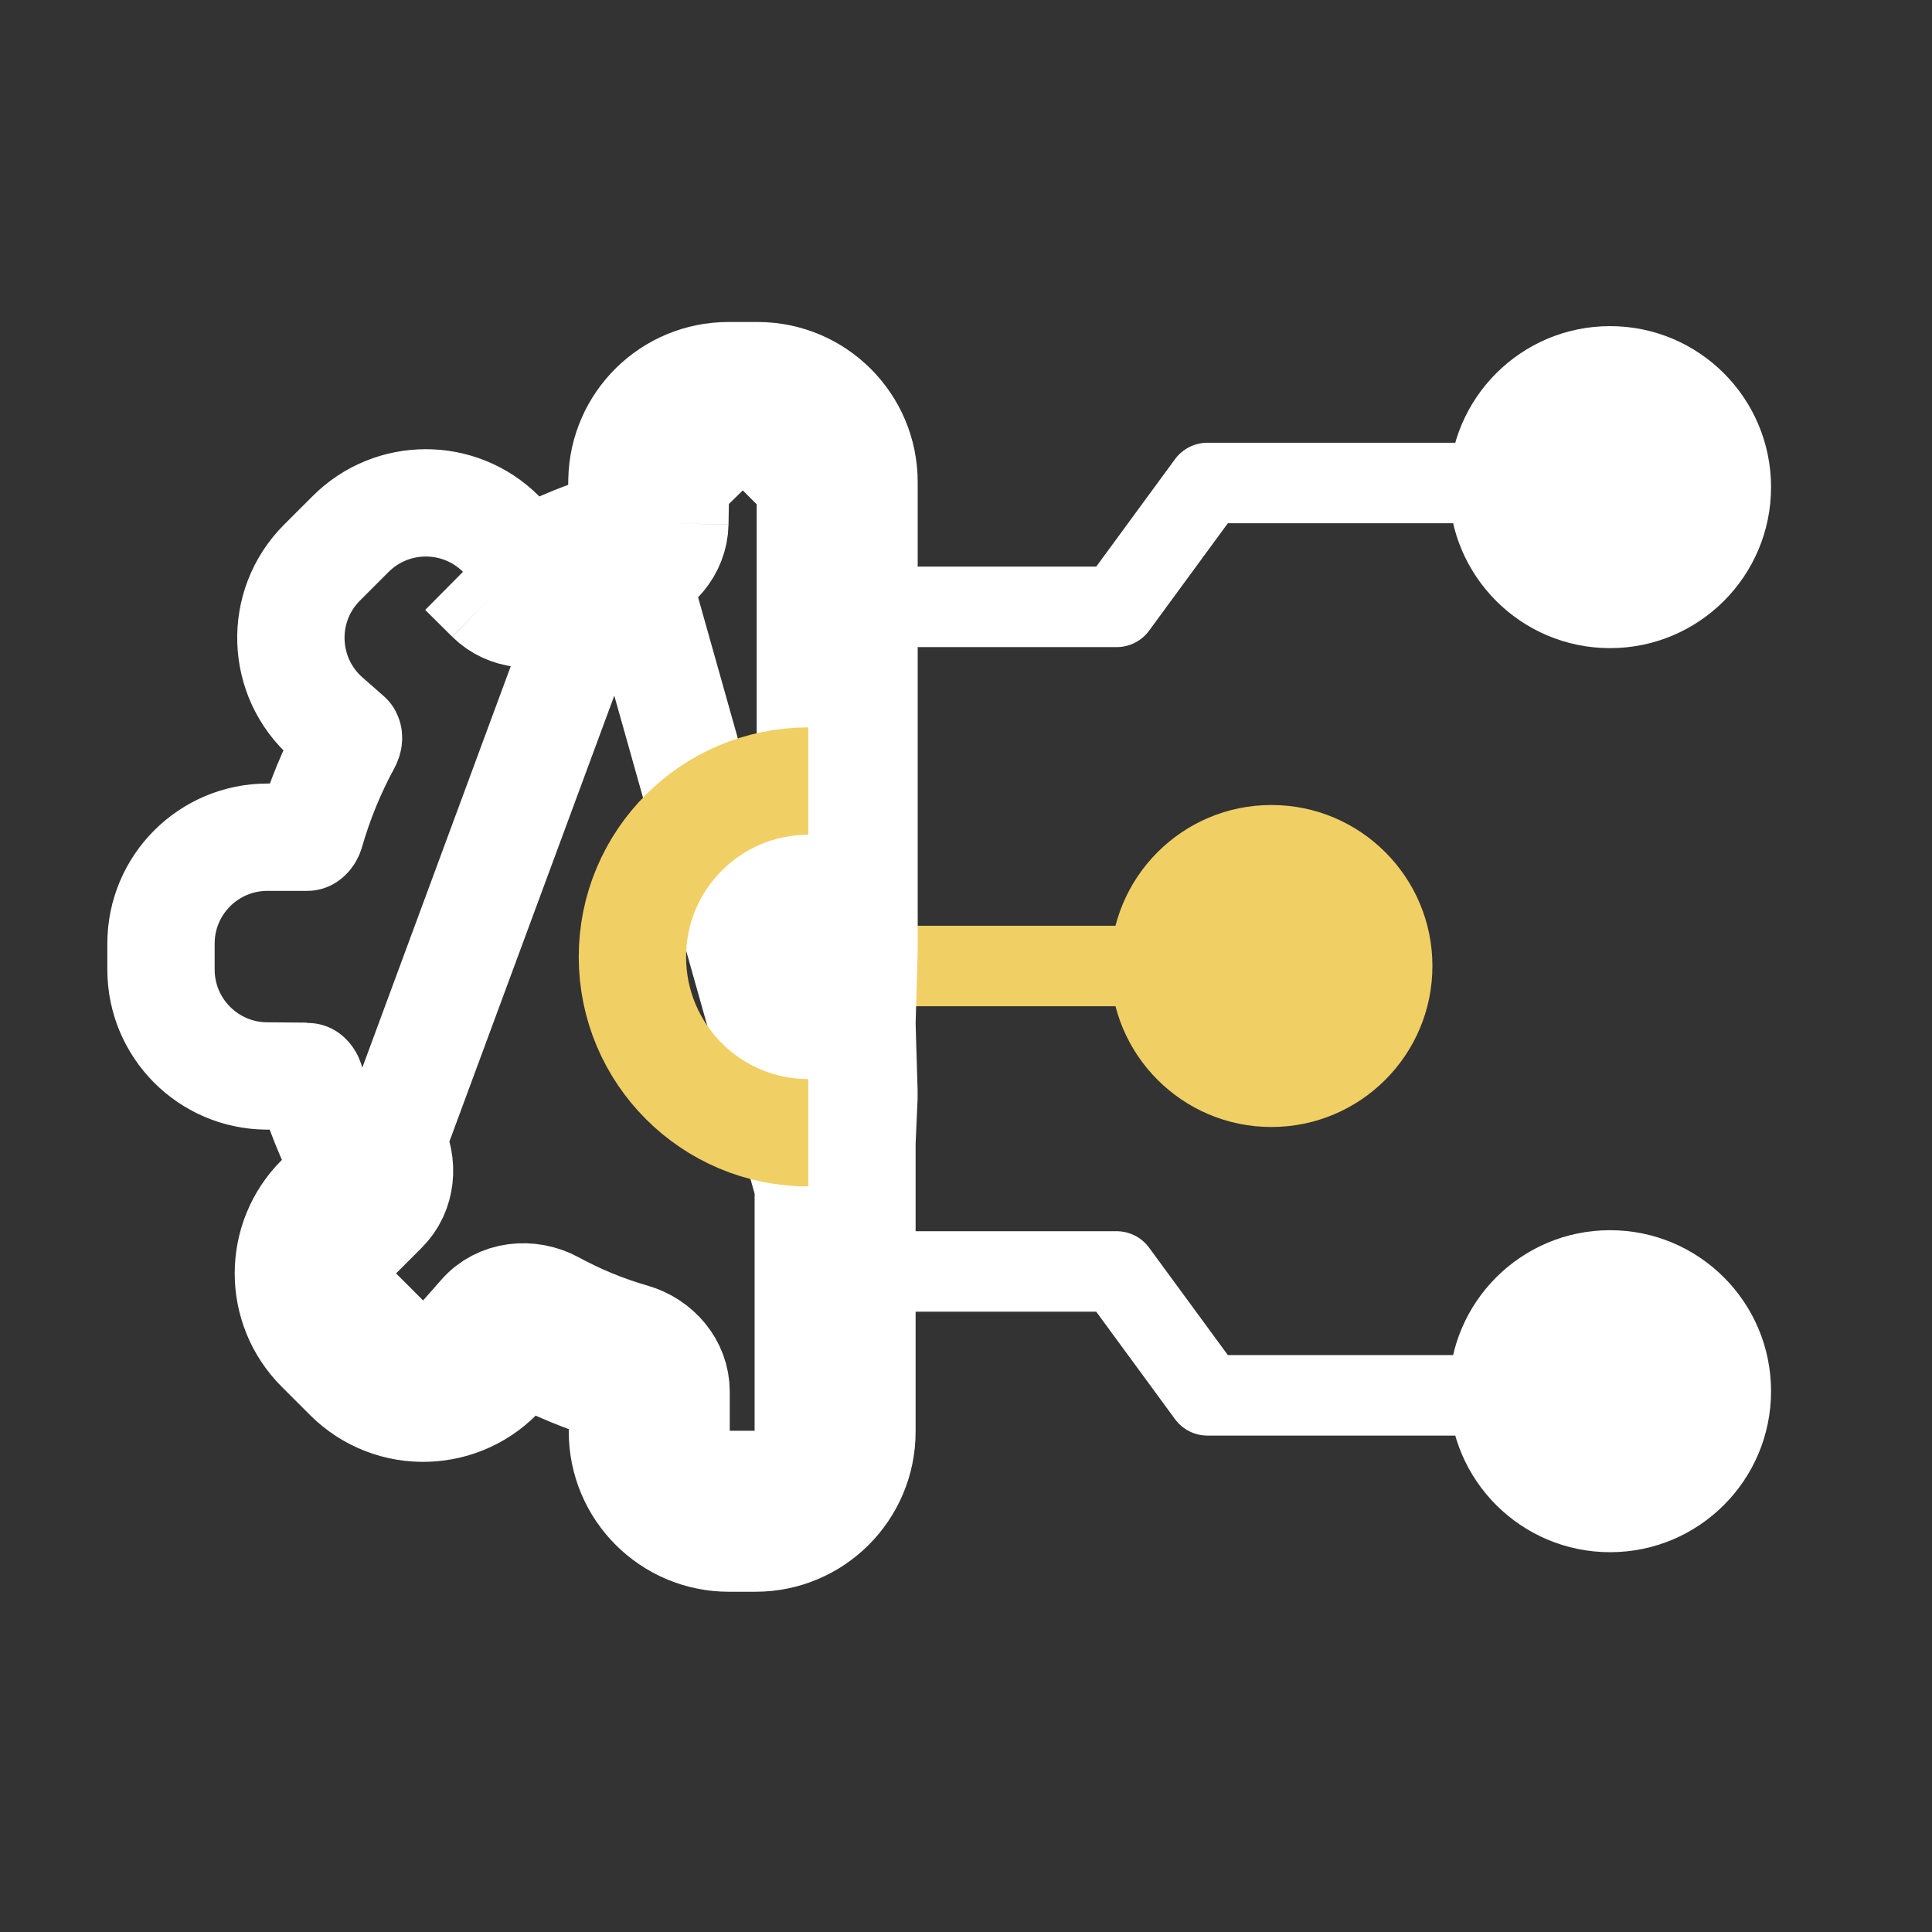
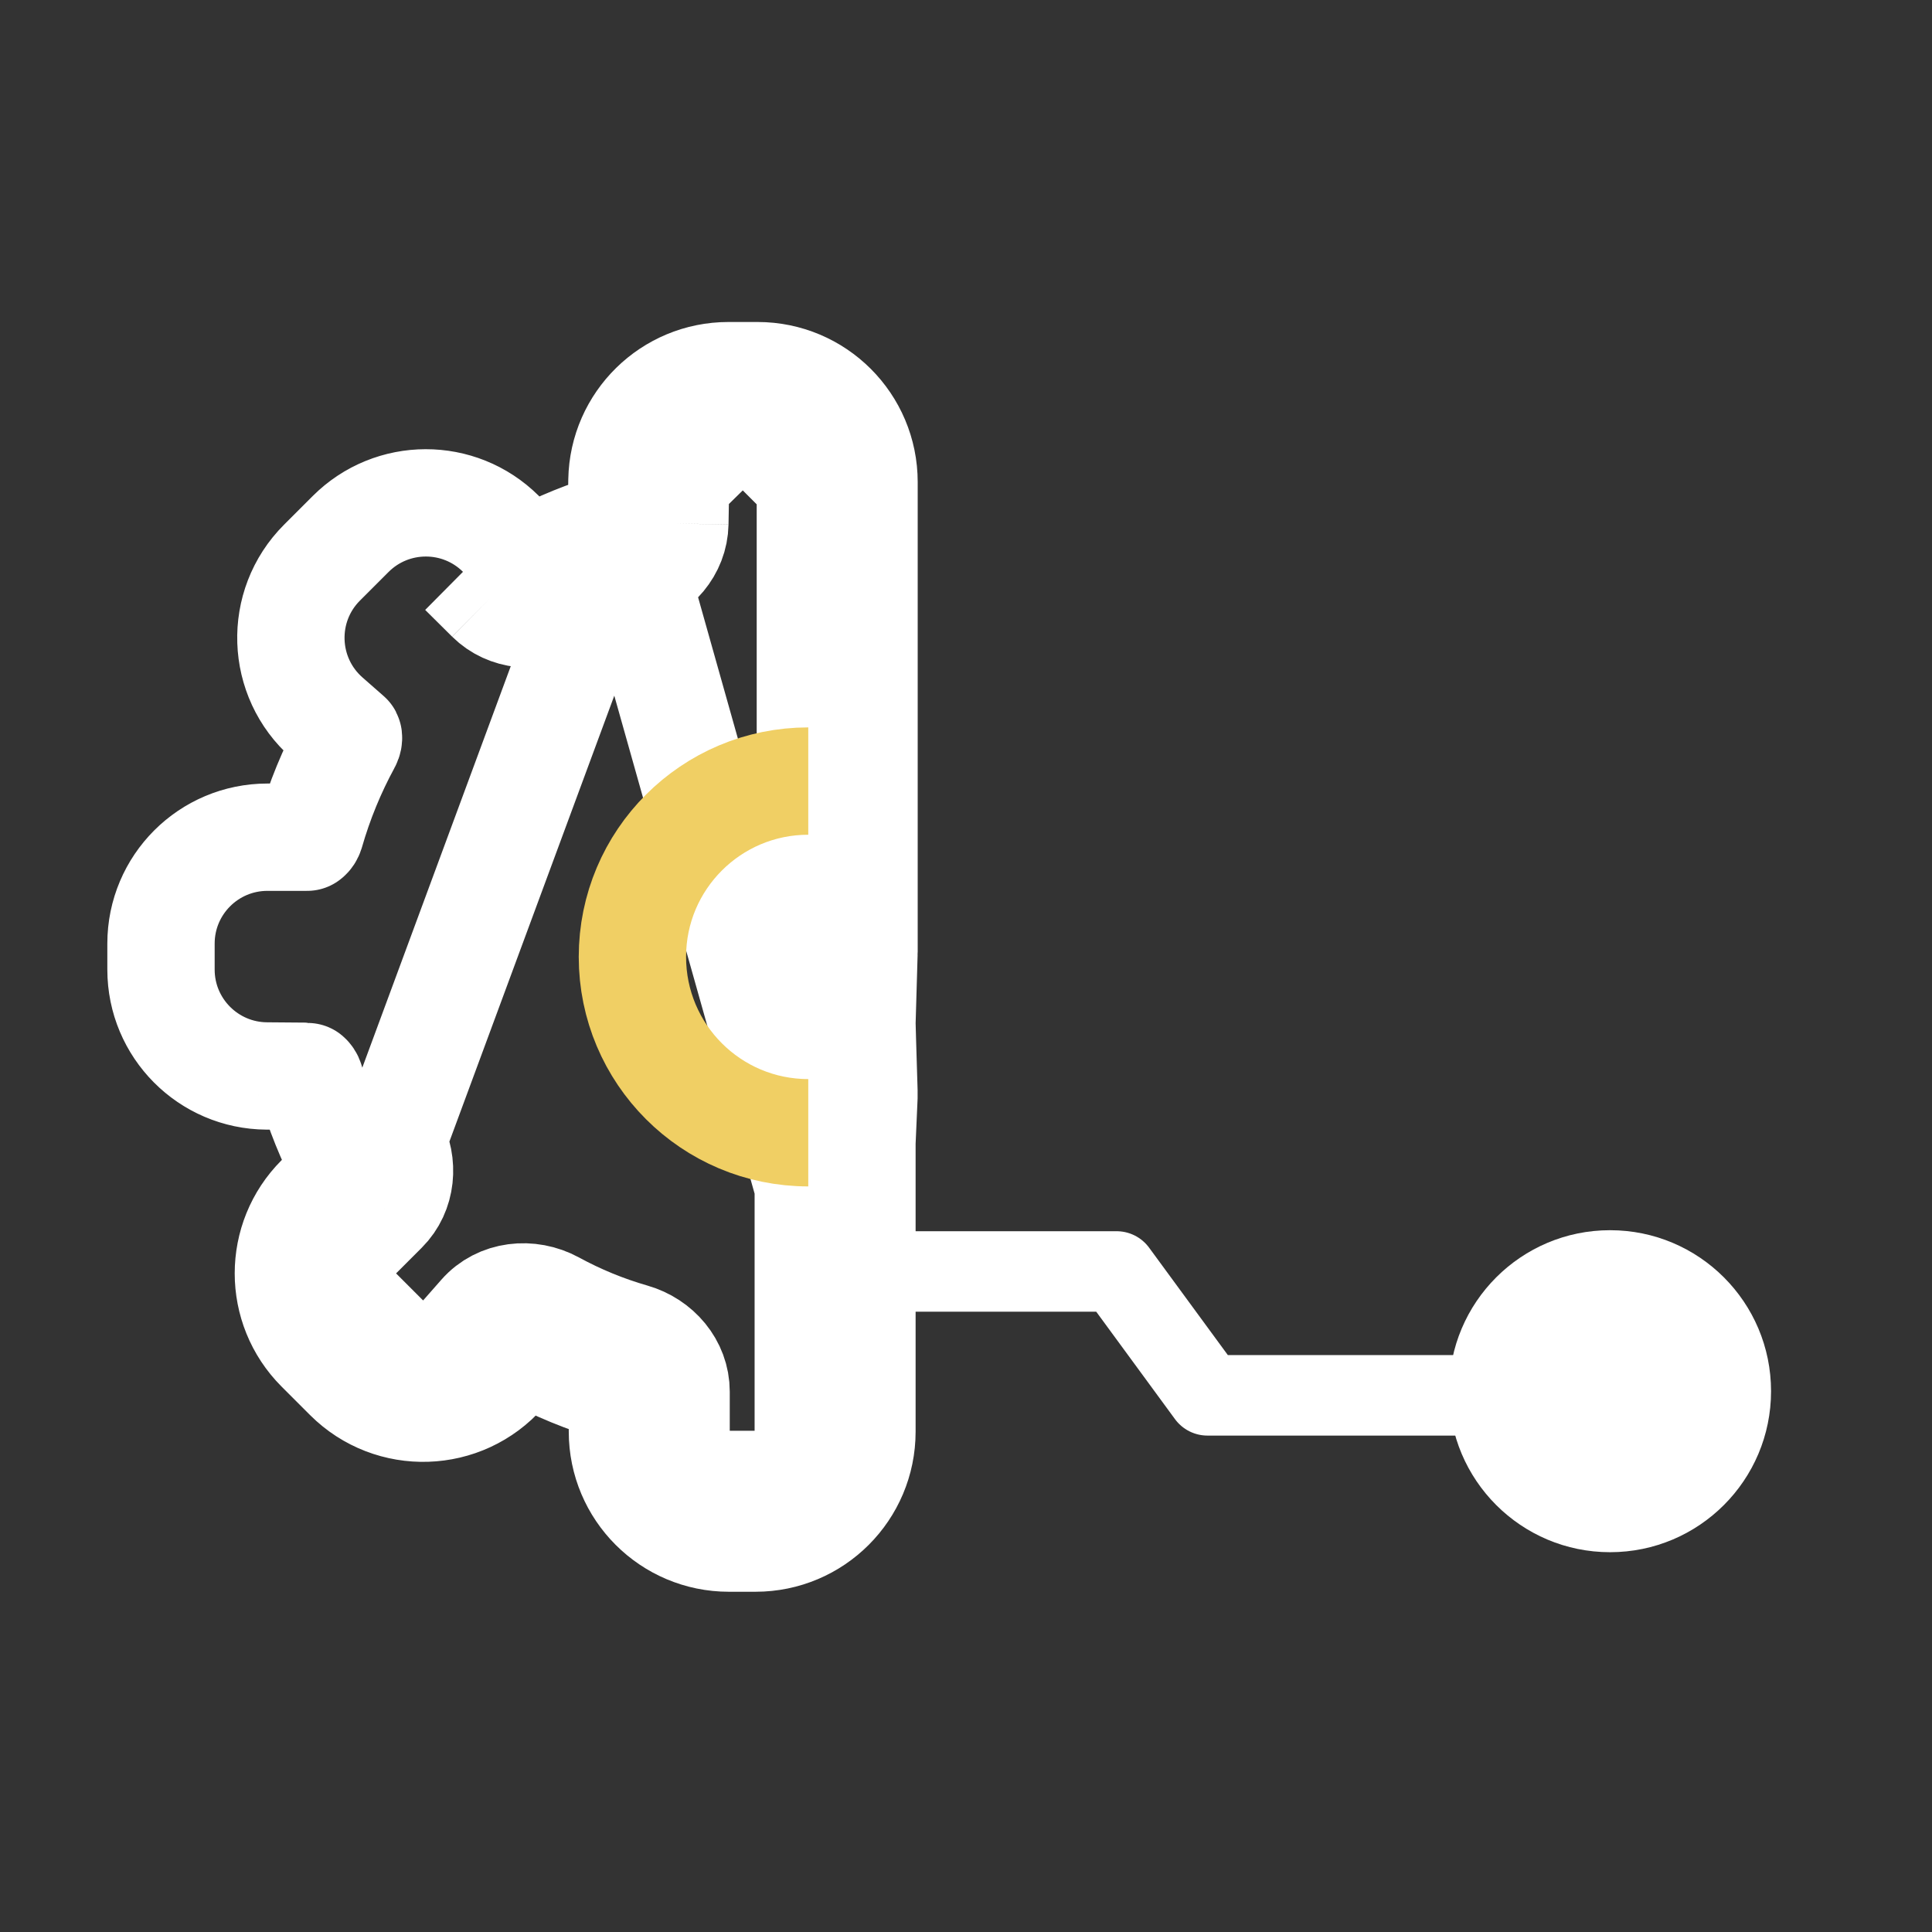
<svg xmlns="http://www.w3.org/2000/svg" width="36" height="36" viewBox="0 0 36 36" fill="none">
  <rect x="0" y="0" width="36" height="36" fill="#333333" stroke="none" />
-   <path d="M16.5 18H22.462" stroke="#F0CF64" stroke-width="1.5" stroke-linejoin="round" />
-   <circle cx="3" cy="3" r="3" transform="matrix(1 0 0 -1 20.691 21)" fill="#F0CF64" />
  <path d="M15.062 19.046L15.1 17.731M15.062 19.046C15.062 19.055 15.061 19.065 15.062 19.074C15.062 19.129 15.068 19.377 15.1 20.385V17.731M15.062 19.046L15.687 19.064L15.687 19.064L16.061 19.075L16.061 19.075M15.062 19.046L15.688 19.064L15.688 19.064L16.061 19.075M15.1 17.731V16.6V15.309V10.566M15.1 17.731V10.566M16.061 19.075L16.061 19.067M16.061 19.075C16.061 19.073 16.061 19.067 16.061 19.058C16.061 19.06 16.061 19.064 16.061 19.067M16.061 19.067L16.099 17.76C16.1 17.75 16.1 17.74 16.1 17.731V16.6V15.309V10.566V8.983C16.1 7.888 15.212 7 14.117 7H13.572C12.491 7 11.609 7.866 11.589 8.947L11.575 9.732M16.061 19.067C16.063 19.132 16.069 19.399 16.099 20.353C16.1 20.378 16.1 20.403 16.099 20.428L16.061 21.291M11.575 9.732L15.061 22.104V23.038V23.728V24.422V24.678V24.877V25.1V26.677C15.061 27.22 14.621 27.66 14.078 27.66H13.581C13.038 27.66 12.598 27.22 12.598 26.677V25.931C12.598 25.451 12.249 25.048 11.788 24.916C11.27 24.767 10.776 24.563 10.312 24.31C9.869 24.069 9.306 24.128 8.974 24.507L8.624 24.905C8.249 25.332 7.592 25.354 7.19 24.952L6.661 24.423C6.277 24.039 6.277 23.416 6.661 23.033L7.152 22.542C7.486 22.208 7.529 21.688 7.308 21.271M11.575 9.732C11.574 9.734 11.572 9.737 11.569 9.741C11.555 9.757 11.528 9.778 11.49 9.789C10.944 9.948 10.421 10.16 9.928 10.421C9.893 10.439 9.86 10.443 9.839 10.44C9.834 10.44 9.831 10.439 9.829 10.438M11.575 9.732L7.308 21.271M11.575 9.732C11.576 9.731 11.576 9.73 11.576 9.73C11.575 9.731 11.575 9.734 11.575 9.737L11.575 9.732ZM16.061 21.291V21.269H15.061L16.06 21.313L16.061 21.291ZM16.061 21.291V22.104V23.038V23.728V24.422V24.678V24.877V25.1V26.677C16.061 27.772 15.174 28.66 14.078 28.66H13.581C12.486 28.66 11.598 27.772 11.598 26.677V25.936M11.598 25.936C11.598 25.936 11.599 25.936 11.599 25.936C11.599 25.937 11.599 25.938 11.599 25.938C11.599 25.936 11.598 25.934 11.598 25.931V25.936ZM11.598 25.936C11.597 25.934 11.595 25.93 11.592 25.926C11.578 25.91 11.551 25.888 11.511 25.877C10.923 25.707 10.361 25.476 9.834 25.189C9.796 25.168 9.759 25.164 9.735 25.167C9.729 25.168 9.725 25.169 9.722 25.17M9.722 25.17L9.725 25.167C9.724 25.169 9.721 25.17 9.72 25.171L9.72 25.171C9.72 25.171 9.721 25.17 9.722 25.17ZM9.722 25.17L9.375 25.565C8.62 26.426 7.293 26.469 6.483 25.659L5.954 25.13C5.18 24.355 5.18 23.1 5.954 22.326L6.442 21.838M6.442 21.838C6.441 21.839 6.441 21.84 6.441 21.84C6.442 21.839 6.443 21.837 6.445 21.835L6.442 21.838ZM6.442 21.838C6.443 21.836 6.443 21.832 6.444 21.827C6.446 21.807 6.443 21.773 6.424 21.738L7.308 21.271M7.308 21.271L6.424 21.738C6.158 21.234 5.941 20.7 5.781 20.141C5.77 20.102 5.748 20.075 5.732 20.061C5.728 20.058 5.725 20.055 5.723 20.055L4.97 20.049C3.88 20.042 3 19.156 3 18.067V17.582C3 16.487 3.888 15.6 4.983 15.6H5.724C5.726 15.598 5.729 15.597 5.733 15.593C5.75 15.579 5.771 15.552 5.783 15.513C5.952 14.923 6.184 14.361 6.471 13.833C6.492 13.795 6.496 13.758 6.493 13.734C6.492 13.728 6.491 13.724 6.49 13.722L6.096 13.376C5.234 12.62 5.19 11.293 6.001 10.483L6.533 9.951C7.305 9.179 8.556 9.176 9.331 9.945L8.627 10.655M9.829 10.438L9.331 9.945L8.627 10.655M9.829 10.438C9.827 10.438 9.827 10.438 9.827 10.438C9.828 10.438 9.83 10.44 9.832 10.441L9.829 10.438ZM8.627 10.655L9.128 11.152M8.627 10.655L9.128 11.152M15.1 10.566V8.983M15.1 10.566V8.983M15.1 8.983C15.1 8.44 14.66 8 14.117 8M15.1 8.983L14.117 8M14.117 8H13.572M14.117 8H13.572M13.572 8C13.036 8 12.599 8.429 12.589 8.965M13.572 8L12.589 8.965M12.589 8.965L12.575 9.755M12.589 8.965L12.575 9.755M12.575 9.755C12.566 10.226 12.222 10.618 11.769 10.749M12.575 9.755L11.769 10.749M11.769 10.749C11.289 10.889 10.829 11.076 10.395 11.305M11.769 10.749L10.395 11.305M10.395 11.305C9.979 11.524 9.462 11.482 9.128 11.152M10.395 11.305L9.128 11.152" stroke="white" stroke-width="2" stroke-linejoin="round" />
  <path d="M15.061 21.107C13.251 21.107 11.784 19.64 11.784 17.83C11.784 16.021 13.251 14.554 15.061 14.554" stroke="#F0CF64" stroke-width="2" />
  <path d="M16.384 23.692H20.807L22.499 26H29.999" stroke="white" stroke-width="1.5" stroke-linejoin="round" />
  <circle cx="30.001" cy="25.923" r="3" fill="white" />
-   <path d="M16.384 11.308H20.807L22.499 9H29.999" stroke="white" stroke-width="1.5" stroke-linejoin="round" />
-   <circle cx="3" cy="3" r="3" transform="matrix(1 0 0 -1 27.001 12.077)" fill="white" />
</svg>